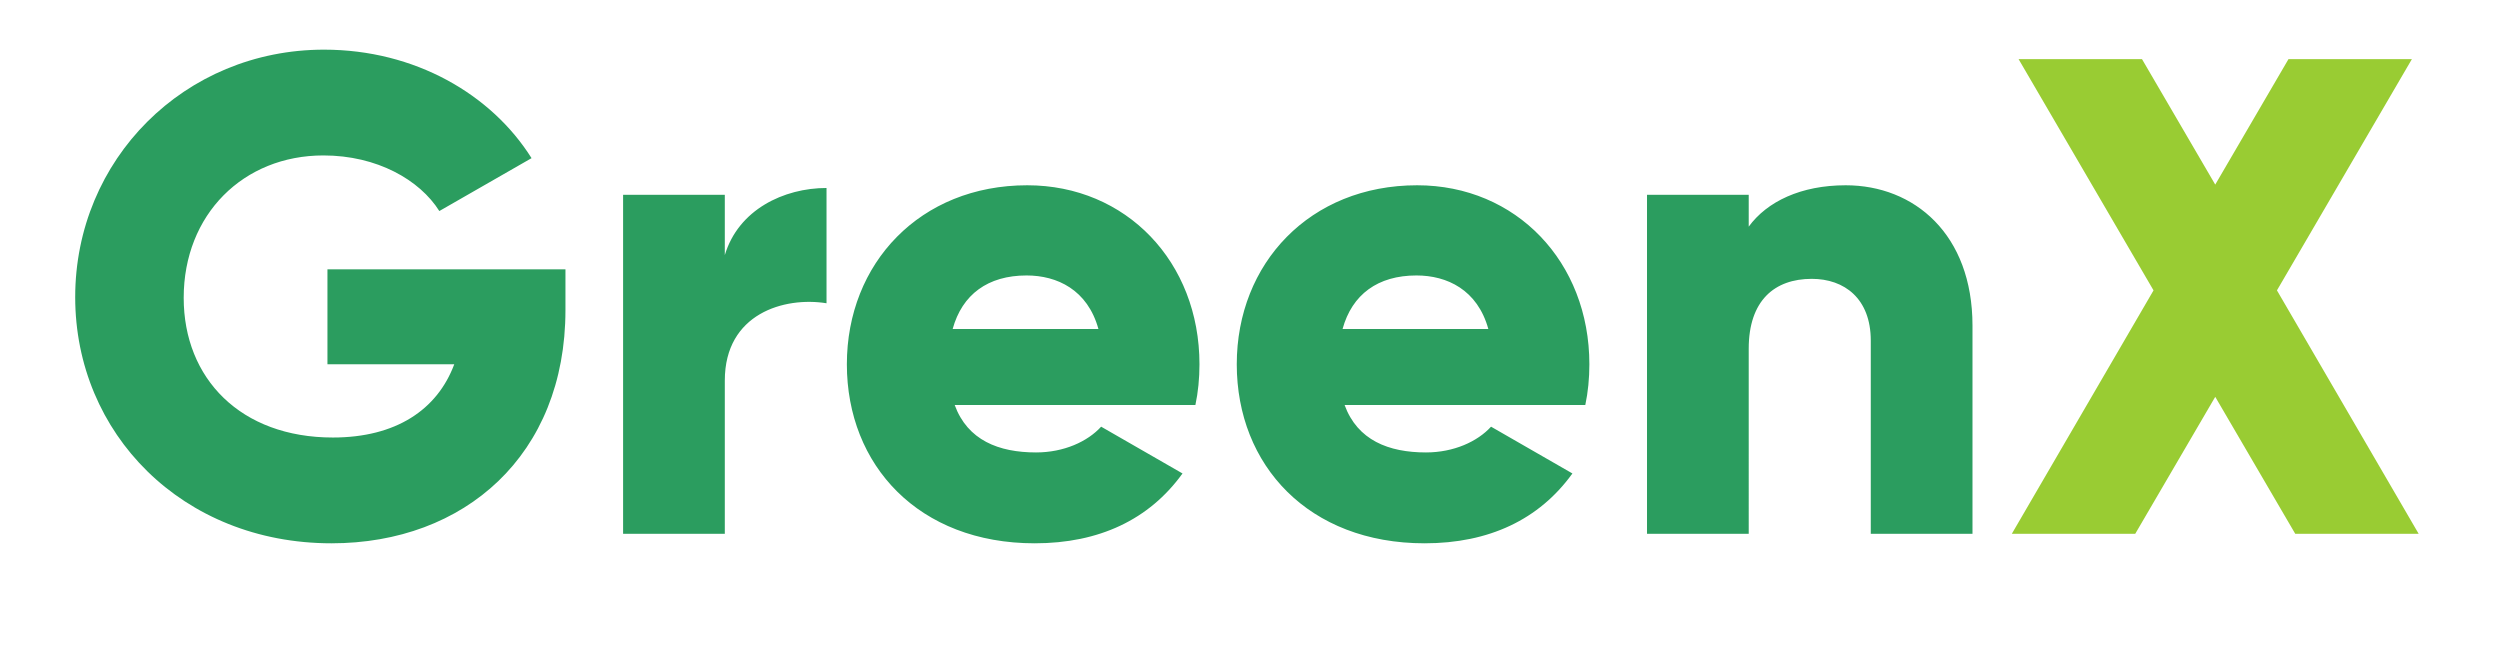
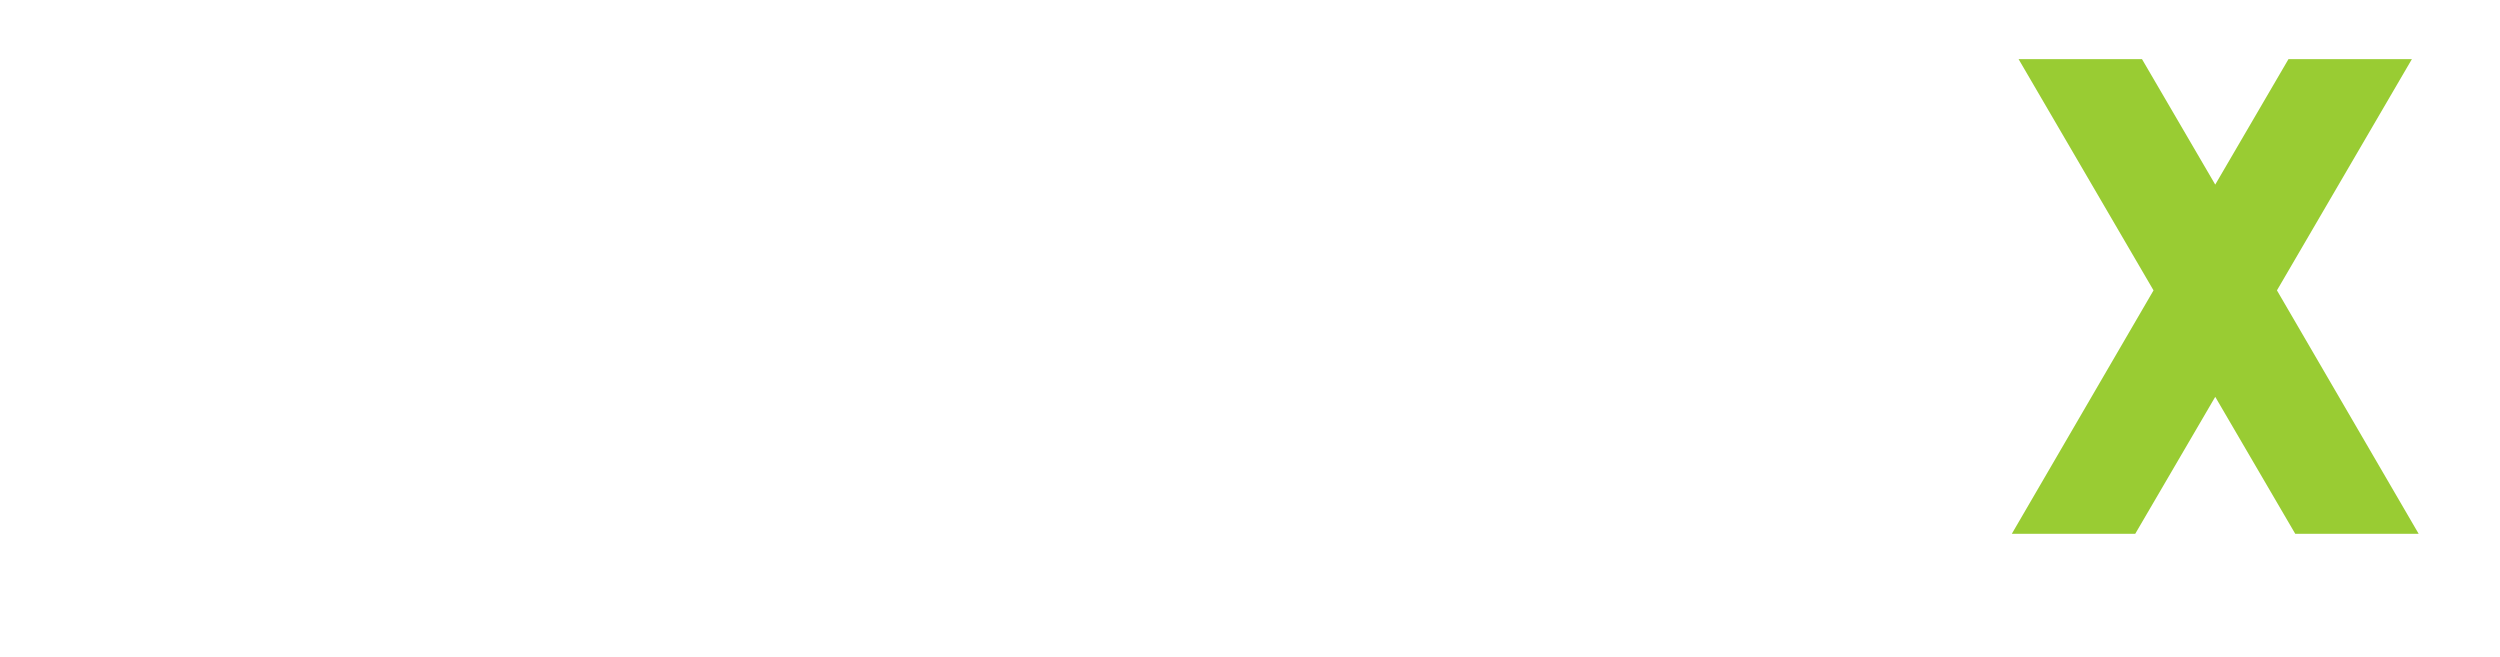
<svg xmlns="http://www.w3.org/2000/svg" xmlns:ns1="http://sodipodi.sourceforge.net/DTD/sodipodi-0.dtd" xmlns:ns2="http://www.inkscape.org/namespaces/inkscape" version="1.1" width="589.323" height="154.772" id="svg7" viewBox="126.283 220.252 589.323 154.772" ns1:docname="GreenX исходник логотипа.cdr">
  <defs id="defs11" />
  <ns1:namedview id="namedview9" pagecolor="#ffffff" bordercolor="#000000" borderopacity="0.25" ns2:showpageshadow="2" ns2:pageopacity="0.0" ns2:pagecheckerboard="0" ns2:deskcolor="#d1d1d1" ns2:document-units="pt" />
  <g id="Layer1000">
-     <path d="m 259.578,283.748 h -56.106 v 22.378 h 29.891 c -3.996,10.71 -13.747,17.263 -28.612,17.263 -21.739,0 -35.166,-13.906 -35.166,-32.928 0,-19.661 14.066,-33.567 32.928,-33.567 12.628,0 22.698,5.754 27.333,13.107 l 21.739,-12.468 c -9.431,-15.026 -27.493,-25.575 -48.912,-25.575 -32.928,0 -58.663,25.895 -58.663,58.343 0,32.129 25.255,58.024 60.421,58.024 31.329,0 55.146,-20.78 55.146,-54.987 z m 37.563,-3.357 v -14.226 h -23.977 v 79.922 h 23.977 V 309.962 c 0,-15.825 14.066,-19.821 23.977,-18.223 V 264.566 c -10.07,0 -20.78,5.115 -23.977,15.825 z m 54.187,35.326 h 56.745 c 0.639,-3.037 0.959,-6.234 0.959,-9.591 0,-24.137 -17.263,-42.199 -40.601,-42.199 -25.255,0 -42.519,18.382 -42.519,42.199 0,23.817 16.944,42.199 44.277,42.199 15.185,0 27.014,-5.595 34.846,-16.464 l -19.181,-11.029 c -3.197,3.517 -8.791,6.074 -15.345,6.074 -8.791,0 -16.144,-2.877 -19.181,-11.189 z m -0.479,-17.903 c 2.238,-8.152 8.312,-12.627 17.423,-12.627 7.193,0 14.386,3.357 16.944,12.627 z m 92.39,17.903 h 56.745 c 0.639,-3.037 0.959,-6.234 0.959,-9.591 0,-24.137 -17.263,-42.199 -40.601,-42.199 -25.255,0 -42.519,18.382 -42.519,42.199 0,23.817 16.944,42.199 44.277,42.199 15.185,0 27.014,-5.595 34.846,-16.464 l -19.181,-11.029 c -3.197,3.517 -8.791,6.074 -15.345,6.074 -8.791,0 -16.145,-2.877 -19.181,-11.189 z m -0.479,-17.903 c 2.238,-8.152 8.312,-12.627 17.423,-12.627 7.193,0 14.386,3.357 16.944,12.627 z m 118.605,-33.887 c -10.55,0 -18.542,3.836 -22.858,9.751 v -7.513 h -23.977 v 79.922 h 23.977 V 302.449 c 0,-11.349 6.074,-16.464 14.866,-16.464 7.673,0 13.906,4.636 13.906,14.546 v 45.556 h 23.977 v -49.072 c 0,-21.579 -13.747,-33.088 -29.891,-33.088 z" style="fill:#2b9d5f;fill-rule:evenodd" id="path2" />
    <path d="m 696.433,346.087 -33.408,-57.384 31.809,-54.507 h -29.092 l -17.263,29.571 -17.263,-29.571 h -29.092 l 31.809,54.507 -33.407,57.384 h 29.092 l 18.862,-32.289 18.861,32.289 z" style="fill:#99cc33;fill-rule:evenodd" id="path4" />
  </g>
</svg>